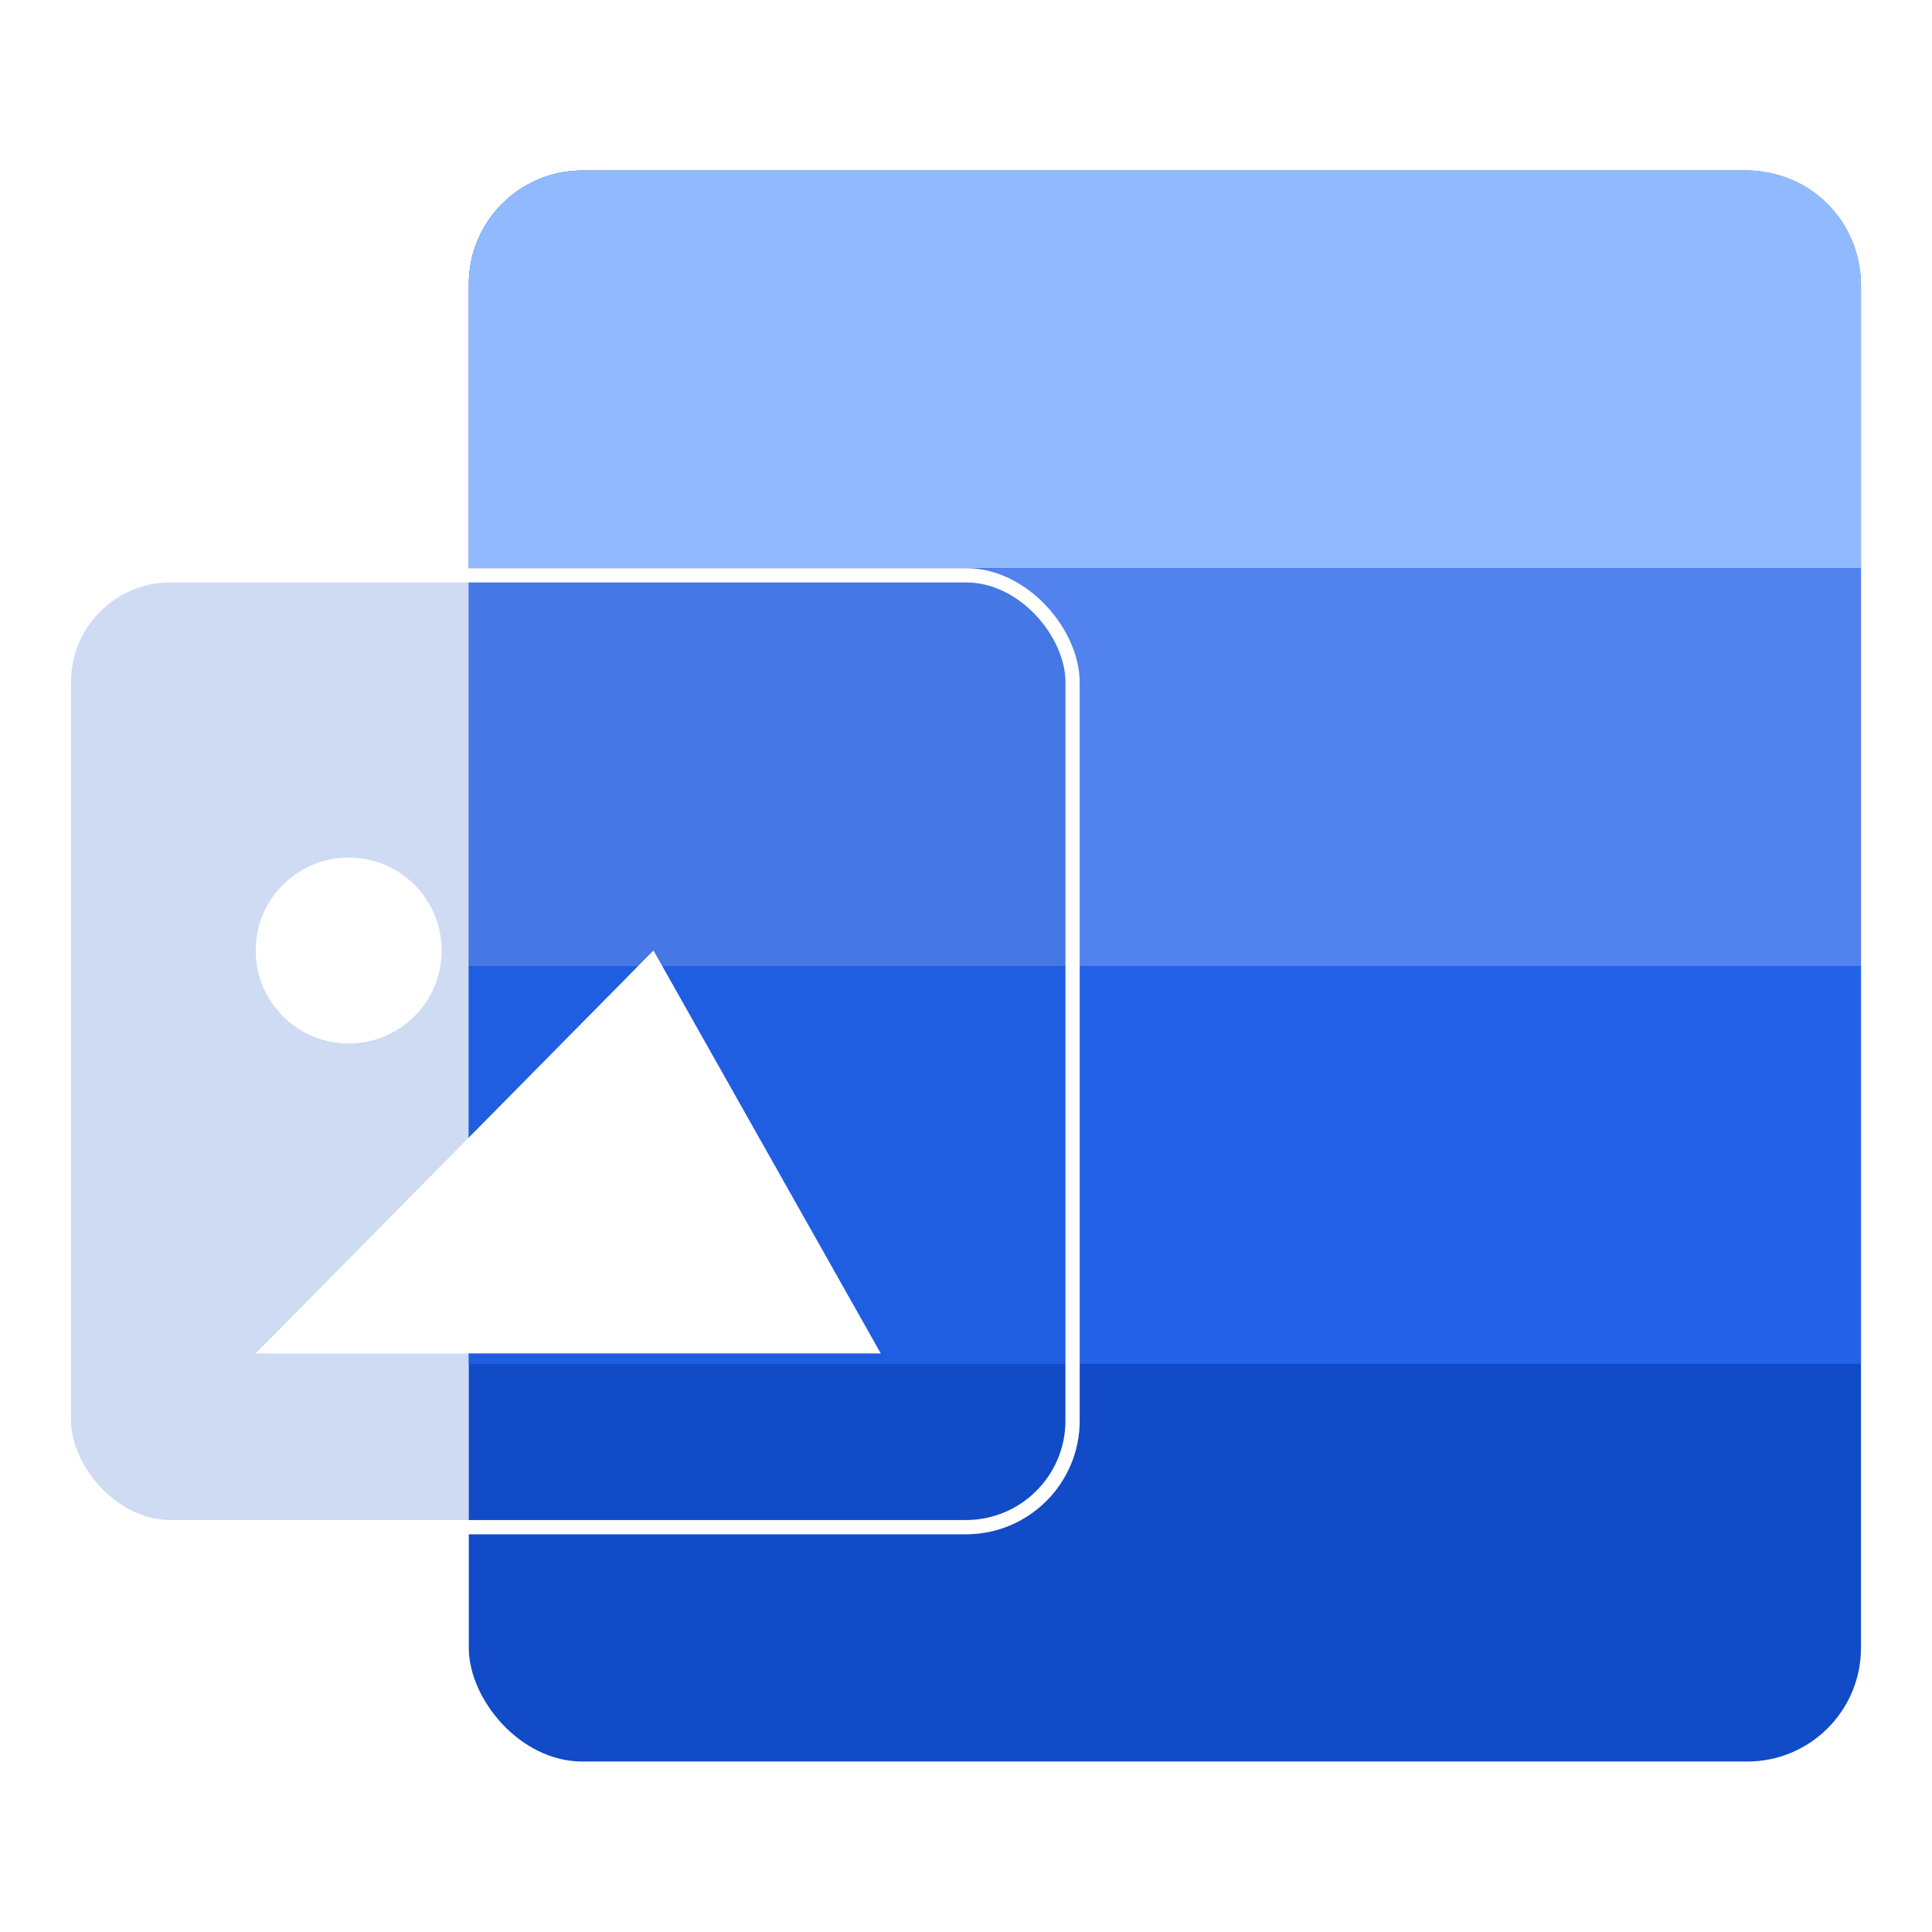
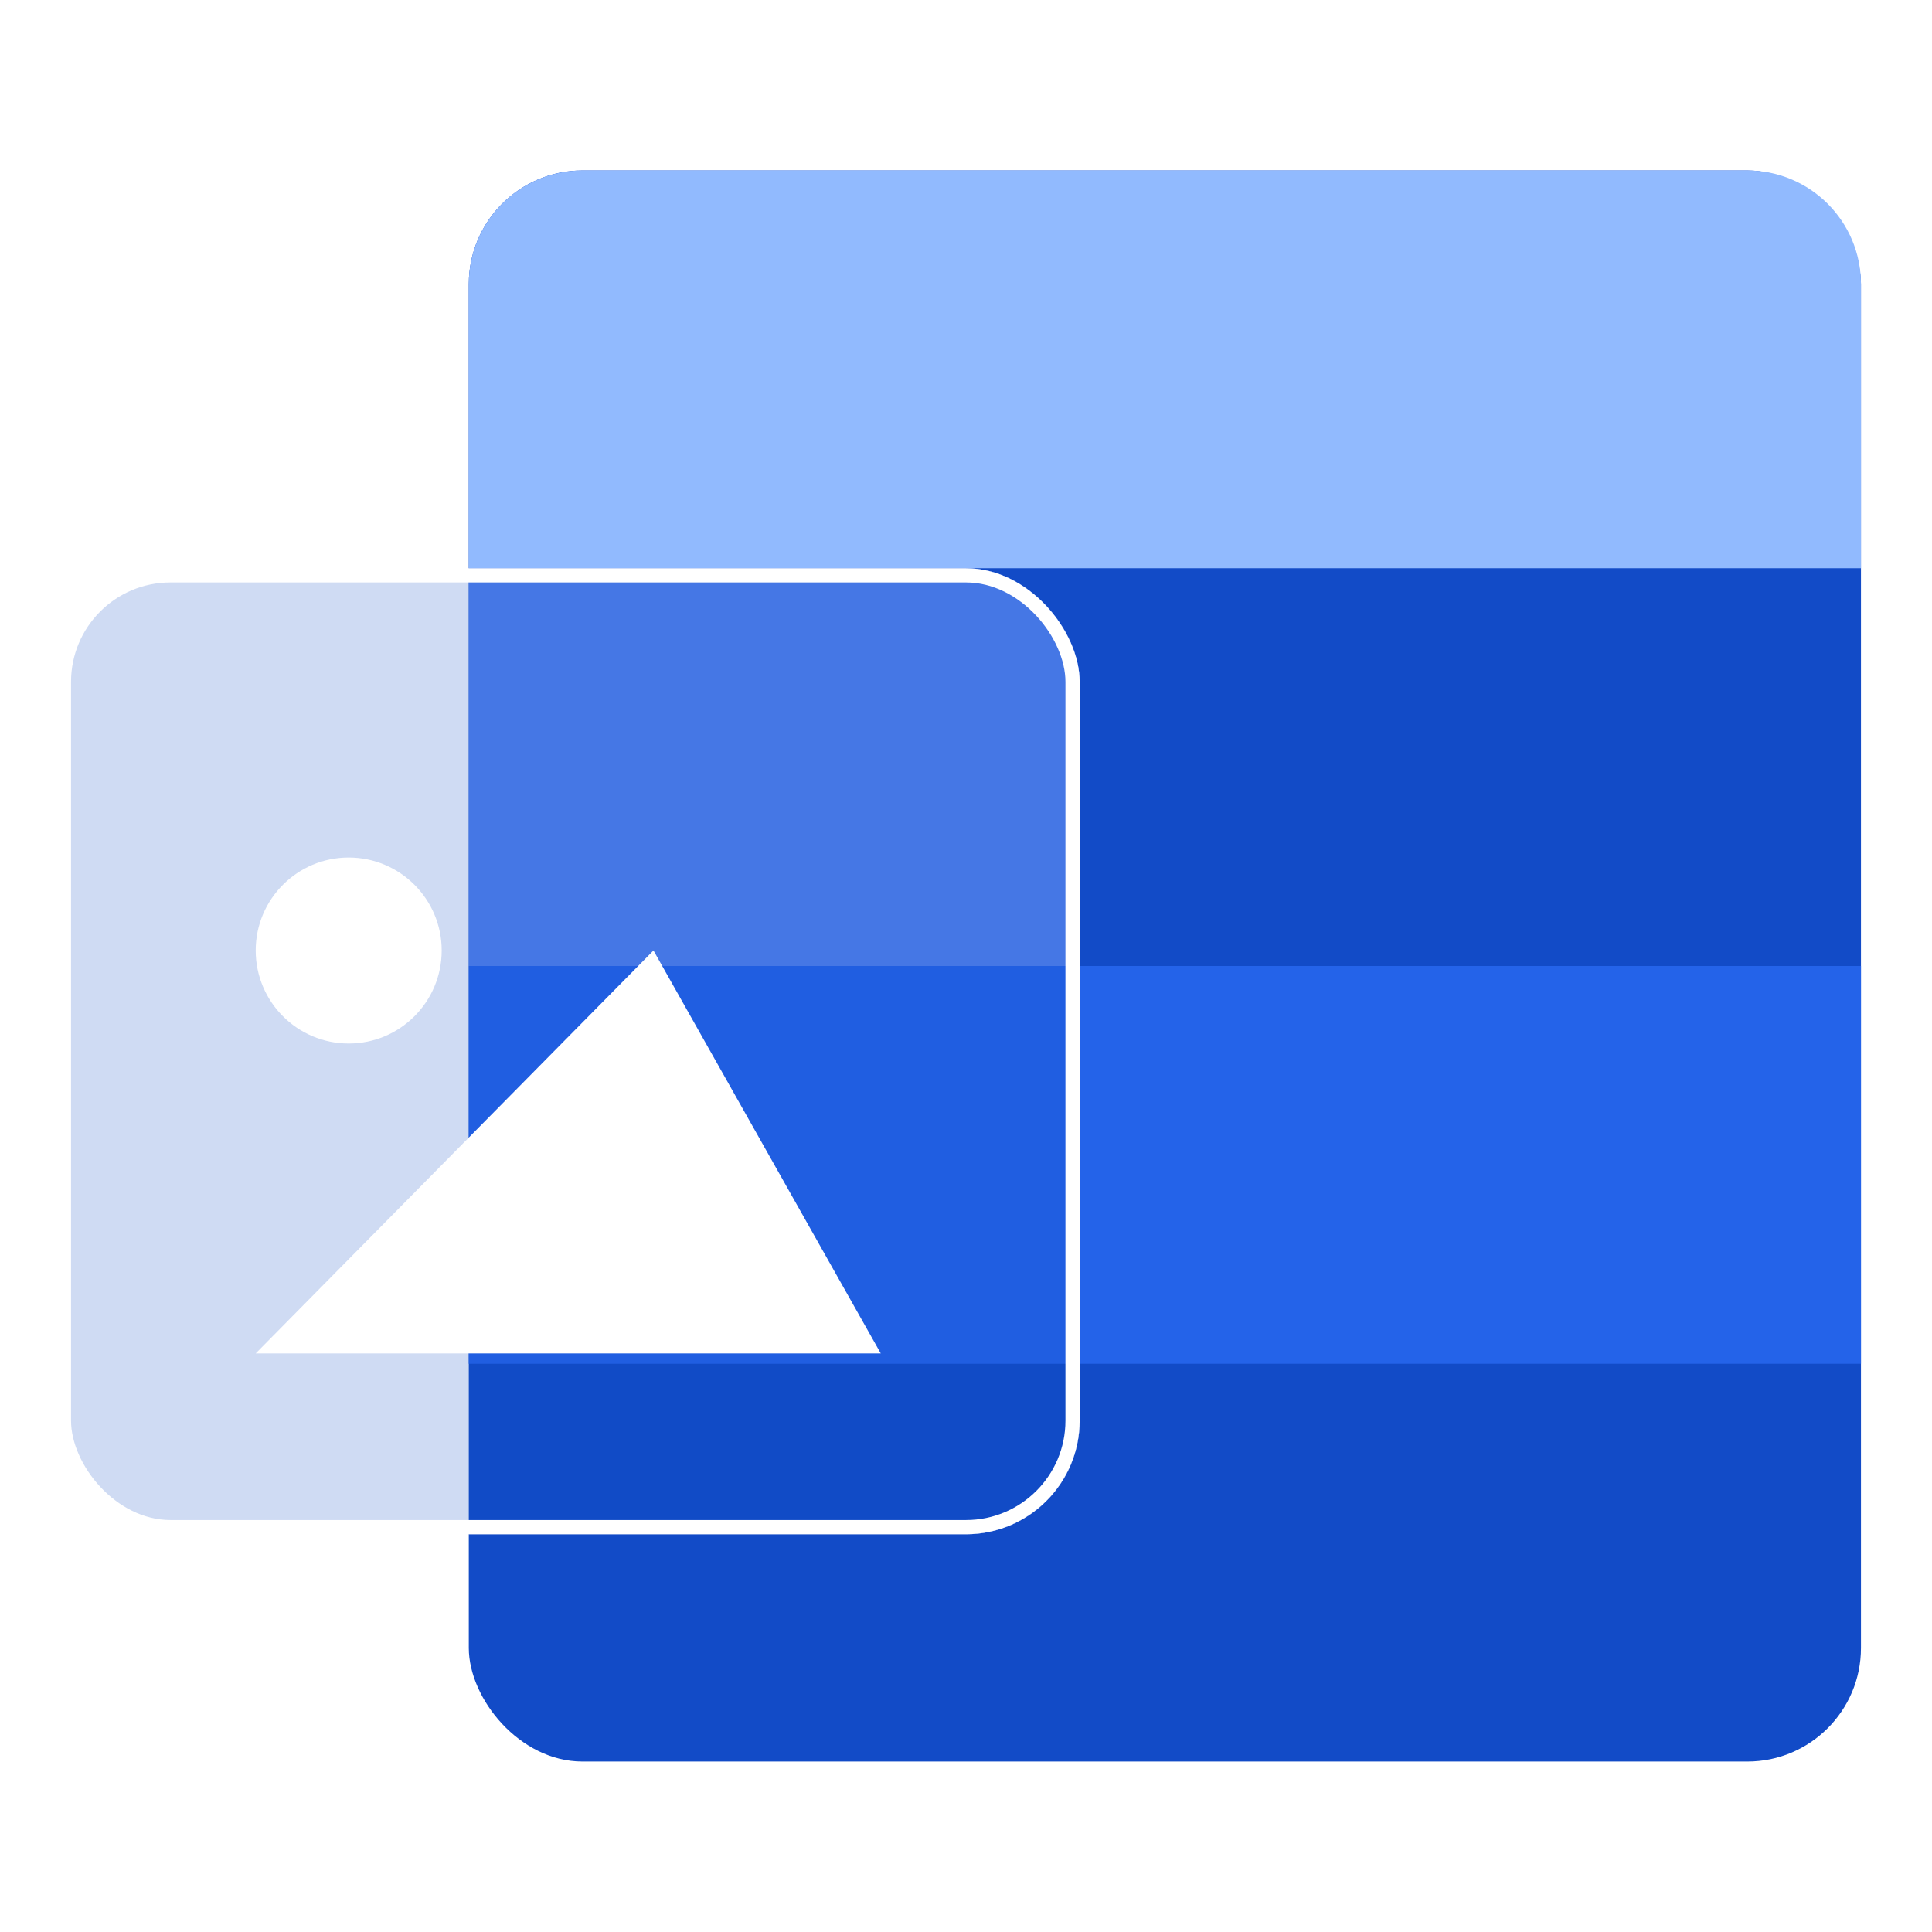
<svg xmlns="http://www.w3.org/2000/svg" width="34" height="34" viewBox="0 0 34 34" fill="none">
  <g clip-path="url(#clip0_2711_15108)">
    <rect x="8.25" y="3" width="24.5" height="28" rx="2" fill="#124BC7" />
    <path d="M8.25 5C8.25 3.895 9.145 3 10.25 3H30.75C31.855 3 32.75 3.895 32.75 5V10H8.25V5Z" fill="#91BAFE" />
-     <rect x="8.25" y="10" width="24.5" height="7" fill="#5282ED" />
    <rect x="8.25" y="17" width="24.5" height="7" fill="#2463E9" />
    <g filter="url(#filter0_f_2711_15108)">
      <g clip-path="url(#clip1_2711_15108)">
        <rect x="1" y="10" width="18" height="17" rx="2" fill="white" />
        <rect x="8.25" y="3" width="24.5" height="28" rx="2" fill="#124BC7" />
        <rect x="8.25" y="10" width="24.5" height="7" fill="#5282ED" />
        <rect x="8.25" y="17" width="24.5" height="7" fill="#2463E9" />
      </g>
    </g>
    <g clip-path="url(#clip2_2711_15108)">
      <rect x="1.125" y="10.125" width="17.75" height="16.75" rx="1.875" fill="#124BC7" fill-opacity="0.2" stroke="white" stroke-width="0.25" />
      <g filter="url(#filter1_d_2711_15108)">
        <path d="M7.773 15.636C7.773 16.54 7.04 17.273 6.136 17.273C5.233 17.273 4.5 16.54 4.5 15.636C4.5 14.733 5.233 14 6.136 14C7.04 14 7.773 14.733 7.773 15.636ZM15.5 22.727L11.5 15.636L4.5 22.727H15.5Z" fill="white" />
      </g>
    </g>
  </g>
  <defs>
    <filter id="filter0_f_2711_15108" x="-1" y="8" width="22" height="21" filterUnits="userSpaceOnUse" color-interpolation-filters="sRGB">
      <feFlood flood-opacity="0" result="BackgroundImageFix" />
      <feBlend mode="normal" in="SourceGraphic" in2="BackgroundImageFix" result="shape" />
      <feGaussianBlur stdDeviation="1" result="effect1_foregroundBlur_2711_15108" />
    </filter>
    <filter id="filter1_d_2711_15108" x="2.318" y="12.909" width="15.364" height="13.09" filterUnits="userSpaceOnUse" color-interpolation-filters="sRGB">
      <feFlood flood-opacity="0" result="BackgroundImageFix" />
      <feColorMatrix in="SourceAlpha" type="matrix" values="0 0 0 0 0 0 0 0 0 0 0 0 0 0 0 0 0 0 127 0" result="hardAlpha" />
      <feOffset dy="1.091" />
      <feGaussianBlur stdDeviation="1.091" />
      <feComposite in2="hardAlpha" operator="out" />
      <feColorMatrix type="matrix" values="0 0 0 0 0.071 0 0 0 0 0.294 0 0 0 0 0.78 0 0 0 0.5 0" />
      <feBlend mode="normal" in2="BackgroundImageFix" result="effect1_dropShadow_2711_15108" />
      <feBlend mode="normal" in="SourceGraphic" in2="effect1_dropShadow_2711_15108" result="shape" />
    </filter>
    <clipPath id="clip0_2711_15108">
      <rect width="34" height="34" fill="white" />
    </clipPath>
    <clipPath id="clip1_2711_15108">
      <rect x="1" y="10" width="18" height="17" rx="2" fill="white" />
    </clipPath>
    <clipPath id="clip2_2711_15108">
      <rect x="1" y="10" width="18" height="17" rx="2" fill="white" />
    </clipPath>
  </defs>
</svg>